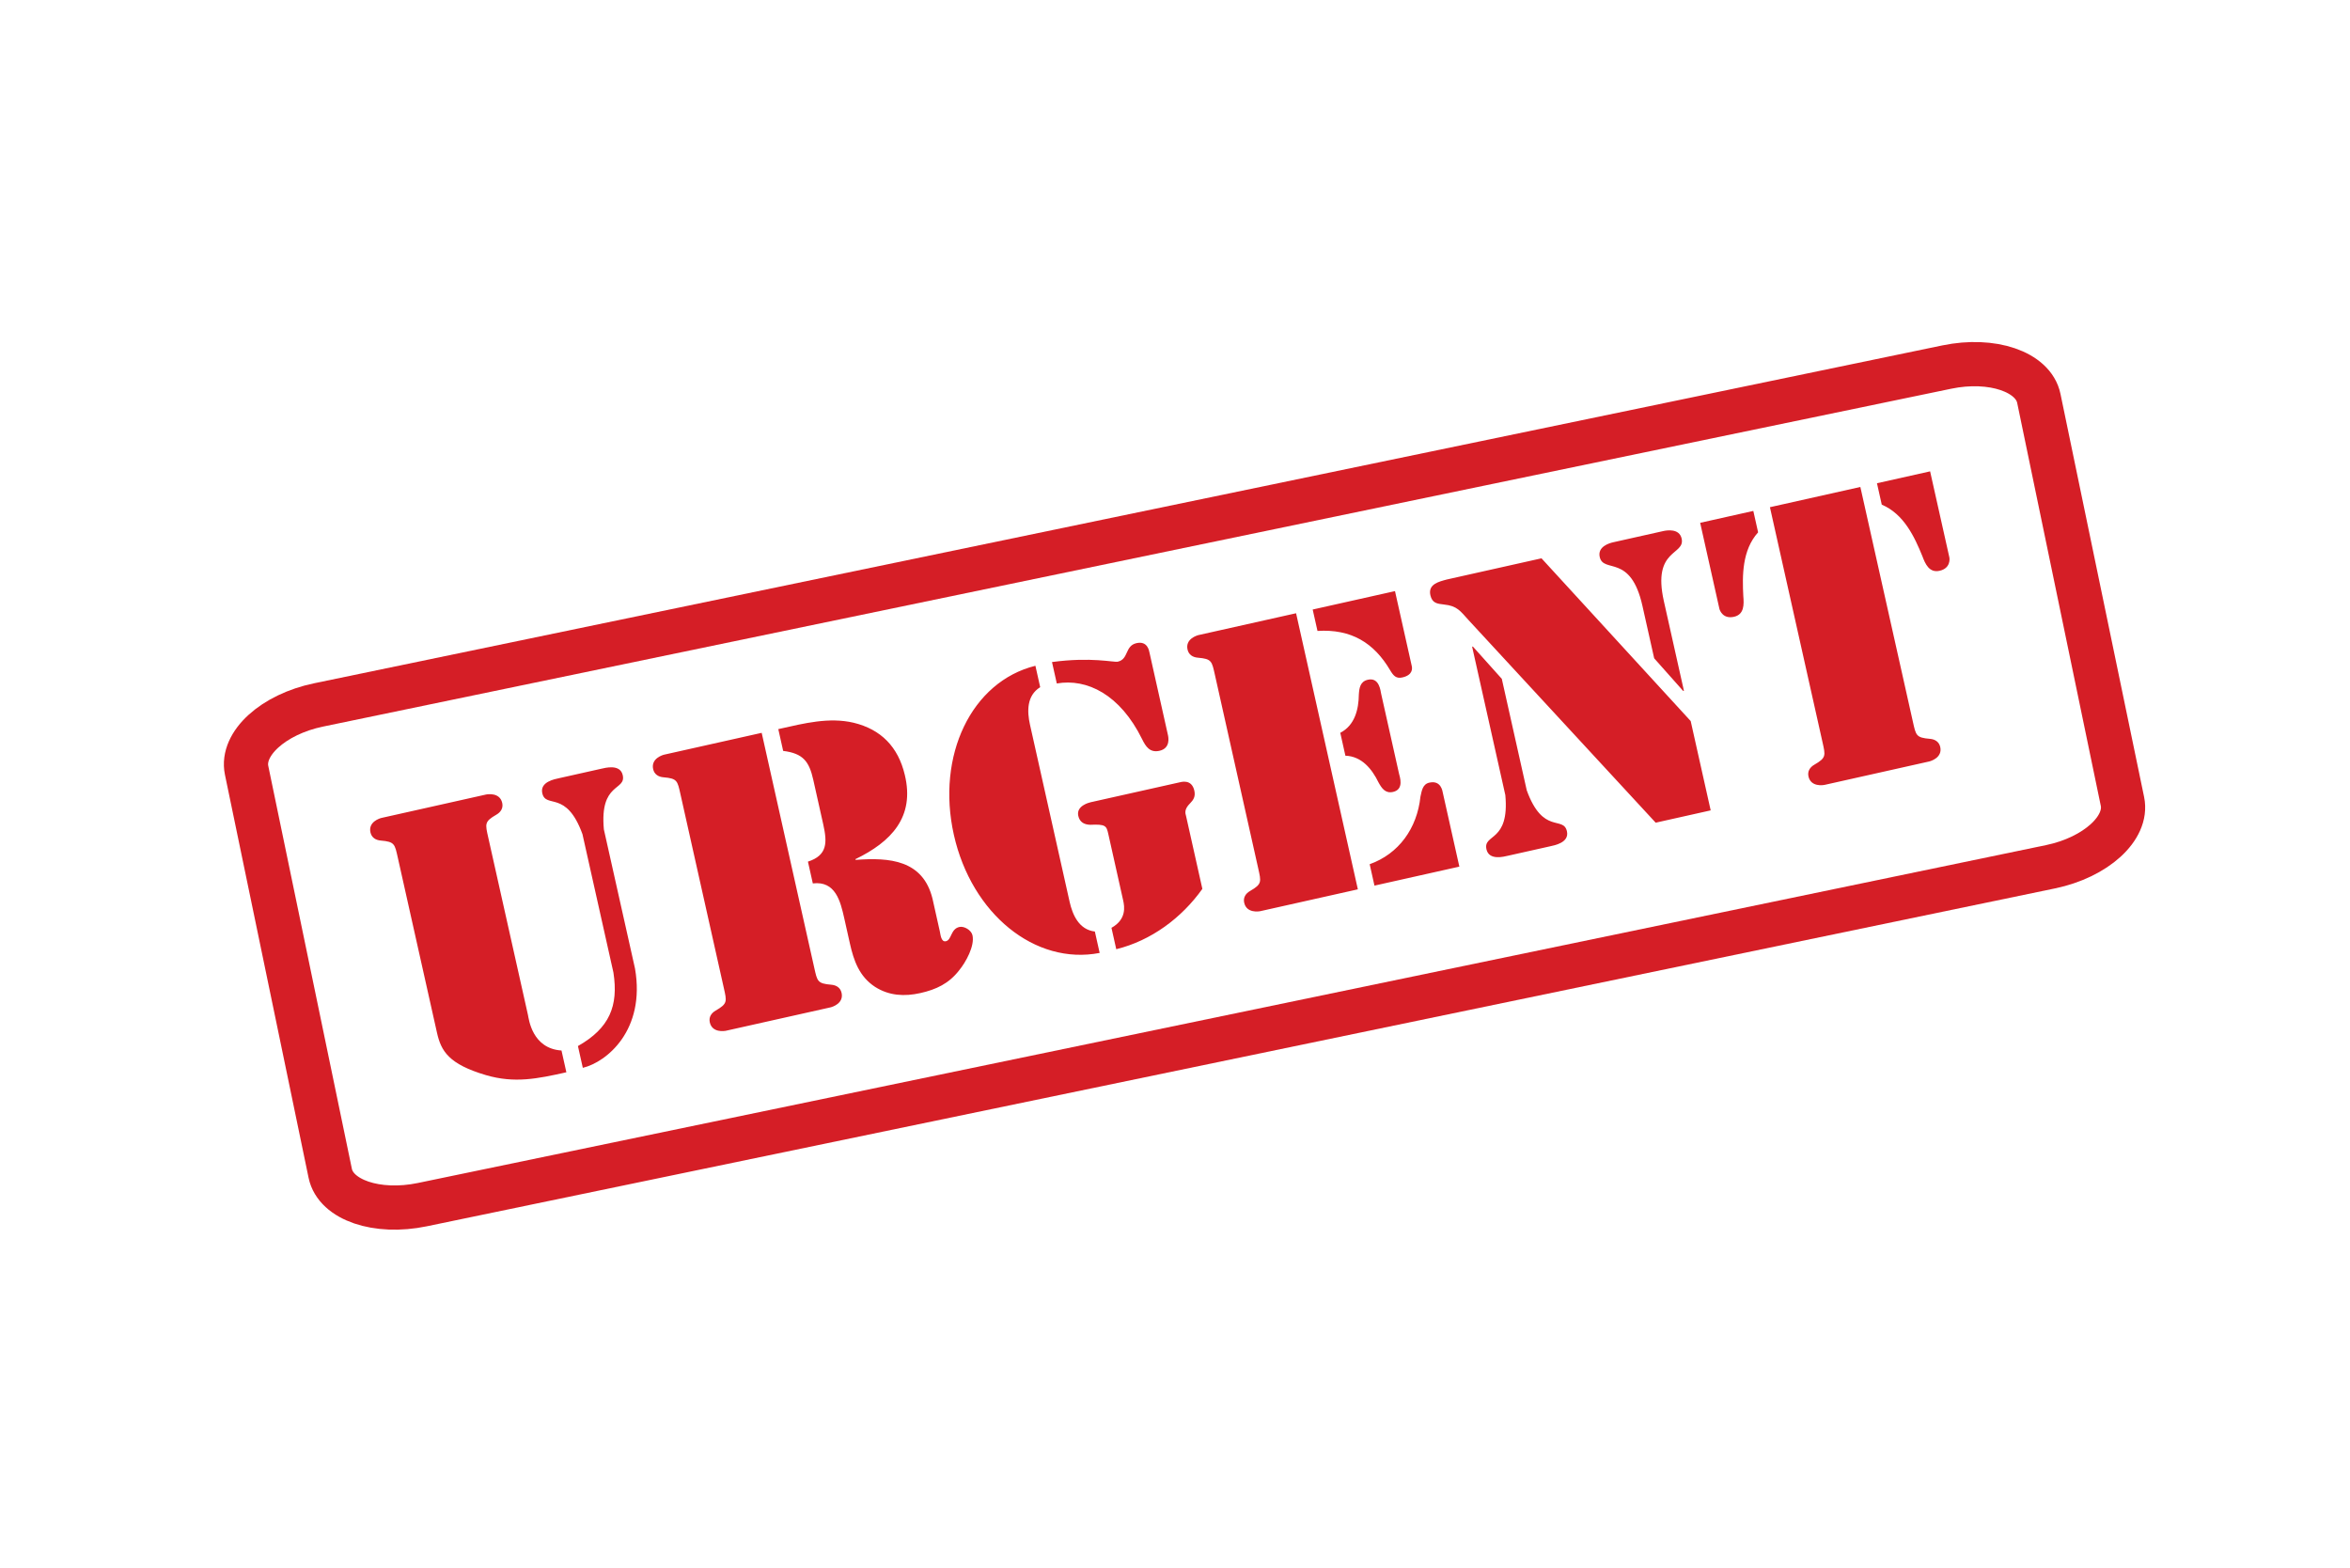
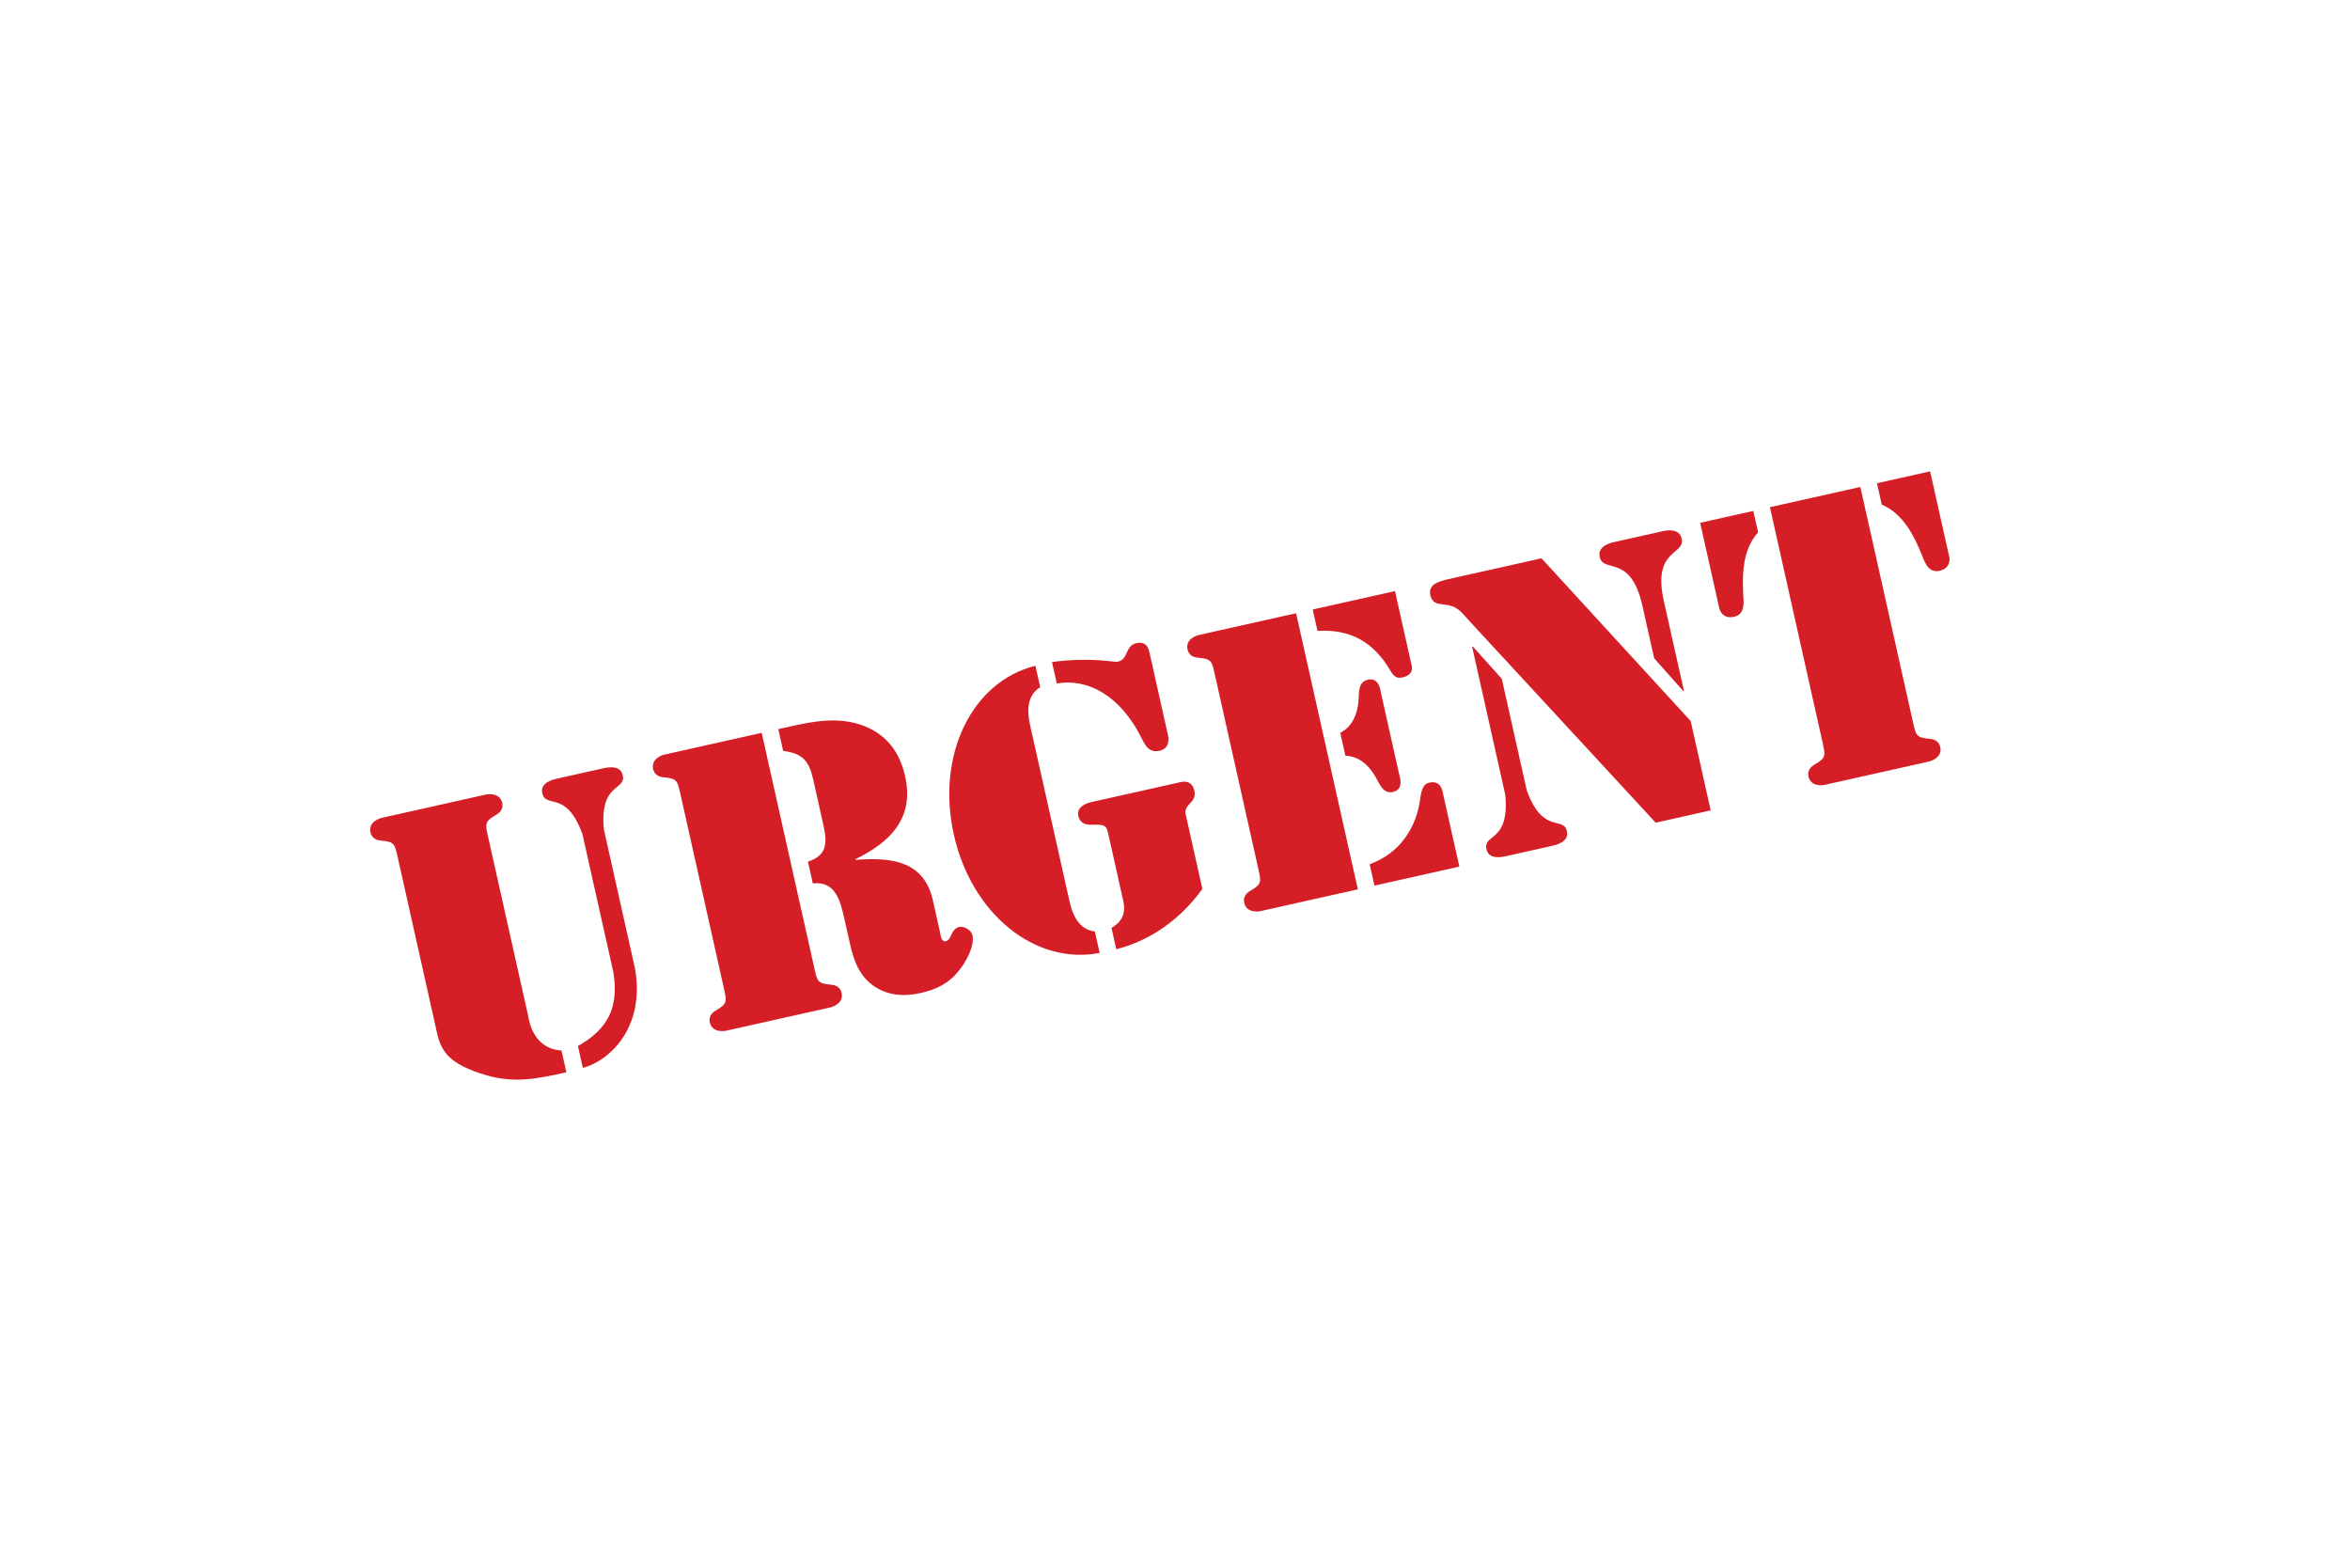
<svg xmlns="http://www.w3.org/2000/svg" height="467" width="700" viewBox="0 0 700.00 467">
  <title>Urgent Response Required</title>
-   <path d="M632.218 238.703c1.651 7.952-7.946 16.67-21.433 19.469L125.778 358.816c-13.491 2.799-25.762-1.385-27.413-9.341L73.457 229.442c-1.651-7.955 7.946-16.673 21.435-19.472l485.003-100.639c13.491-2.8 25.767 1.38 27.416 9.336z" fill="none" stroke="#d51e26" stroke-width="13.17" stroke-miterlimit="10" />
  <path d="M173.5 248.467c-4.834-13.349-10.911-7.484-11.969-12.212-.763-3.409 3.793-4.198 5.002-4.468l12.534-2.805c1.209-.27 5.667-1.499 6.43 1.911 1.058 4.727-6.938 2.013-5.621 16.149l9.275 41.448c3.18 18.337-8.427 27.862-15.549 29.571l-1.452-6.487c9.426-5.341 12.104-11.944 10.575-21.876zm-4.796 70.919c-8.685 1.943-15.416 3.335-23.936.854-11.126-3.284-13.38-7.165-14.61-12.664l-11.661-52.111c-.91-4.067-.948-4.75-5.066-5.099-1.527-.119-2.739-.887-3.083-2.427-.714-3.19 2.865-4.22 3.305-4.318l31.113-6.963c.44-.099 4.117-.69 4.83 2.5.345 1.538-.423 2.749-1.754 3.507-3.577 2.073-3.32 2.706-2.409 6.774l11.833 52.881c.246 1.1 1.2 10.008 9.987 10.581l1.451 6.486m63.128-102.212l.549-.123c7.147-1.599 14.573-3.493 21.883-1.779 8.178 1.98 13.269 7.189 15.249 15.521 3.049 12.595-4.076 19.961-14.7 25.108l.049.221c10.104-.761 20.089.007 22.917 11.611l2.165 9.675c.221.989.384 3.264 1.813 2.943 1.758-.393 1.375-3.655 4.014-4.247 1.429-.319 3.558.936 3.902 2.474.714 3.188-2.004 8.069-4.005 10.48-3.049 3.913-6.811 5.68-11.537 6.737s-9.285.808-13.457-1.837c-4.733-3.097-6.366-7.81-7.523-12.978l-1.673-7.476c-1.132-5.059-2.619-11.19-9.363-10.373l-1.452-6.489c5.814-1.878 5.771-5.677 4.566-11.065l-2.977-13.303c-1.231-5.496-3.03-7.864-8.97-8.613zm-29.127 19.449c-.91-4.068-.948-4.751-5.067-5.101-1.527-.12-2.739-.888-3.083-2.427-.714-3.188 2.865-4.22 3.305-4.319l29.025-6.495 15.646 69.923c.91 4.067.947 4.754 5.066 5.101 1.529.119 2.739.887 3.084 2.426.714 3.19-2.865 4.222-3.306 4.32l-31.113 6.961c-.44.1-4.117.691-4.831-2.497-.344-1.54.425-2.751 1.756-3.512 3.577-2.069 3.319-2.704 2.409-6.773l-12.891-57.607m110.657-39.426c11.765-1.594 18.391.156 19.599-.114 3.299-.738 2.059-4.732 5.577-5.519 3.298-.738 3.743 2.28 3.866 2.829l5.486 24.518c.123.548.886 3.957-2.522 4.72-2.859.64-4.096-1.277-5.162-3.462-6.557-13.31-16.413-18.146-25.417-16.594zm17.713 79.158c4.517-2.511 3.901-6.299 3.483-8.169l-4.429-19.789c-.541-2.416-.774-2.942-5.343-2.728-1.857-.045-3.178-.789-3.596-2.658-.664-2.967 3.158-3.939 3.708-4.064l26.277-5.878c.549-.124 3.774-1.191 4.586 2.437.418 1.867-.4 2.859-1.241 3.74-1.989 1.947-1.364 3.191-1.241 3.741l4.871 21.768c-6.146 8.65-15.251 15.42-25.647 17.976zm-12.488-7.827c.886 3.959 2.8 8.378 7.542 8.934l1.427 6.376c-19.253 3.731-38.168-11.662-43.432-35.19-5.29-23.637 5.261-45.624 24.292-50.345l1.427 6.377c-4.053 2.523-3.924 7.228-3.038 11.186l11.783 52.661m89.399-11.114c8.659-3.093 14.122-10.664 15.122-20.124.403-1.82.668-3.729 2.646-4.173 3.518-.786 3.926 2.586 4.024 3.025l4.921 21.99-25.286 5.658zm-8.757-39.14c4.345-2.242 5.474-6.997 5.529-11.396.132-1.992.397-3.899 2.707-4.415 3.409-.763 3.744 3.317 3.941 4.197l5.314 23.748c.196.88 1.631 4.713-1.776 5.477-2.31.516-3.362-1.095-4.331-2.842-1.924-3.955-4.972-7.775-9.861-7.952zm-8.219-36.72l24.517-5.486 4.995 22.319c.123.55.481 2.663-2.818 3.401-1.869.417-2.665-.558-3.583-2.085-4.851-8.265-11.664-12.397-21.683-11.772zm-33.971 7.602l29.024-6.494 18.402 82.236-29.023 6.495c-.44.098-4.118.69-4.832-2.5-.344-1.539.425-2.749 1.755-3.508 3.577-2.073 3.32-2.707 2.41-6.774l-12.891-57.608c-.912-4.069-.949-4.752-5.068-5.101-1.527-.12-2.739-.887-3.083-2.427-.714-3.19 2.866-4.22 3.305-4.32m132.197-8.686c-3.517-15.721-11.597-9.526-12.729-14.583-.688-3.079 2.89-4.111 3.99-4.357l14.95-3.346c1.101-.245 4.778-.837 5.467 2.241 1.132 5.057-8.819 2.897-5.3 18.618l5.979 26.716-.22.049-8.642-9.727zm14.373 34.306l5.954 26.605-16.382 3.665-55.762-60.369c-2.447-2.684-3.368-4.211-7.265-4.608-2.018-.241-3.545-.361-4.087-2.781-.737-3.298 2.562-4.036 4.845-4.663l28.256-6.323zm-65.102-22.144l.22-.05 8.617 9.616 7.43 33.2c4.834 13.351 10.912 7.487 11.969 12.216.762 3.409-3.796 4.198-5.005 4.468l-12.532 2.804c-1.208.272-5.668 1.5-6.431-1.906-1.058-4.728 6.939-2.015 5.621-16.153l-9.889-44.194m142.151-26.616c.097.439.385 3.261-2.913 3.999-3.079.689-4.269-2.046-5.14-4.39-2.291-5.606-5.455-12.518-12.083-15.307l-1.426-6.377 15.828-3.542zm-53.446-14.939l26.935-6.028 15.647 69.923c.91 4.066.947 4.751 5.067 5.099 1.526.12 2.738.888 3.082 2.427.714 3.188-2.865 4.22-3.304 4.319l-31.113 6.962c-.441.099-4.117.691-4.83-2.499-.345-1.538.422-2.75 1.753-3.509 3.578-2.071 3.319-2.706 2.41-6.773zm-20.78 4.649l15.832-3.543 1.427 6.377c-4.807 5.347-4.723 12.948-4.409 18.997.212 2.492.302 5.472-2.776 6.162-3.298.738-4.244-1.938-4.342-2.376l-5.732-25.617" fill="#d51e26" />
</svg>